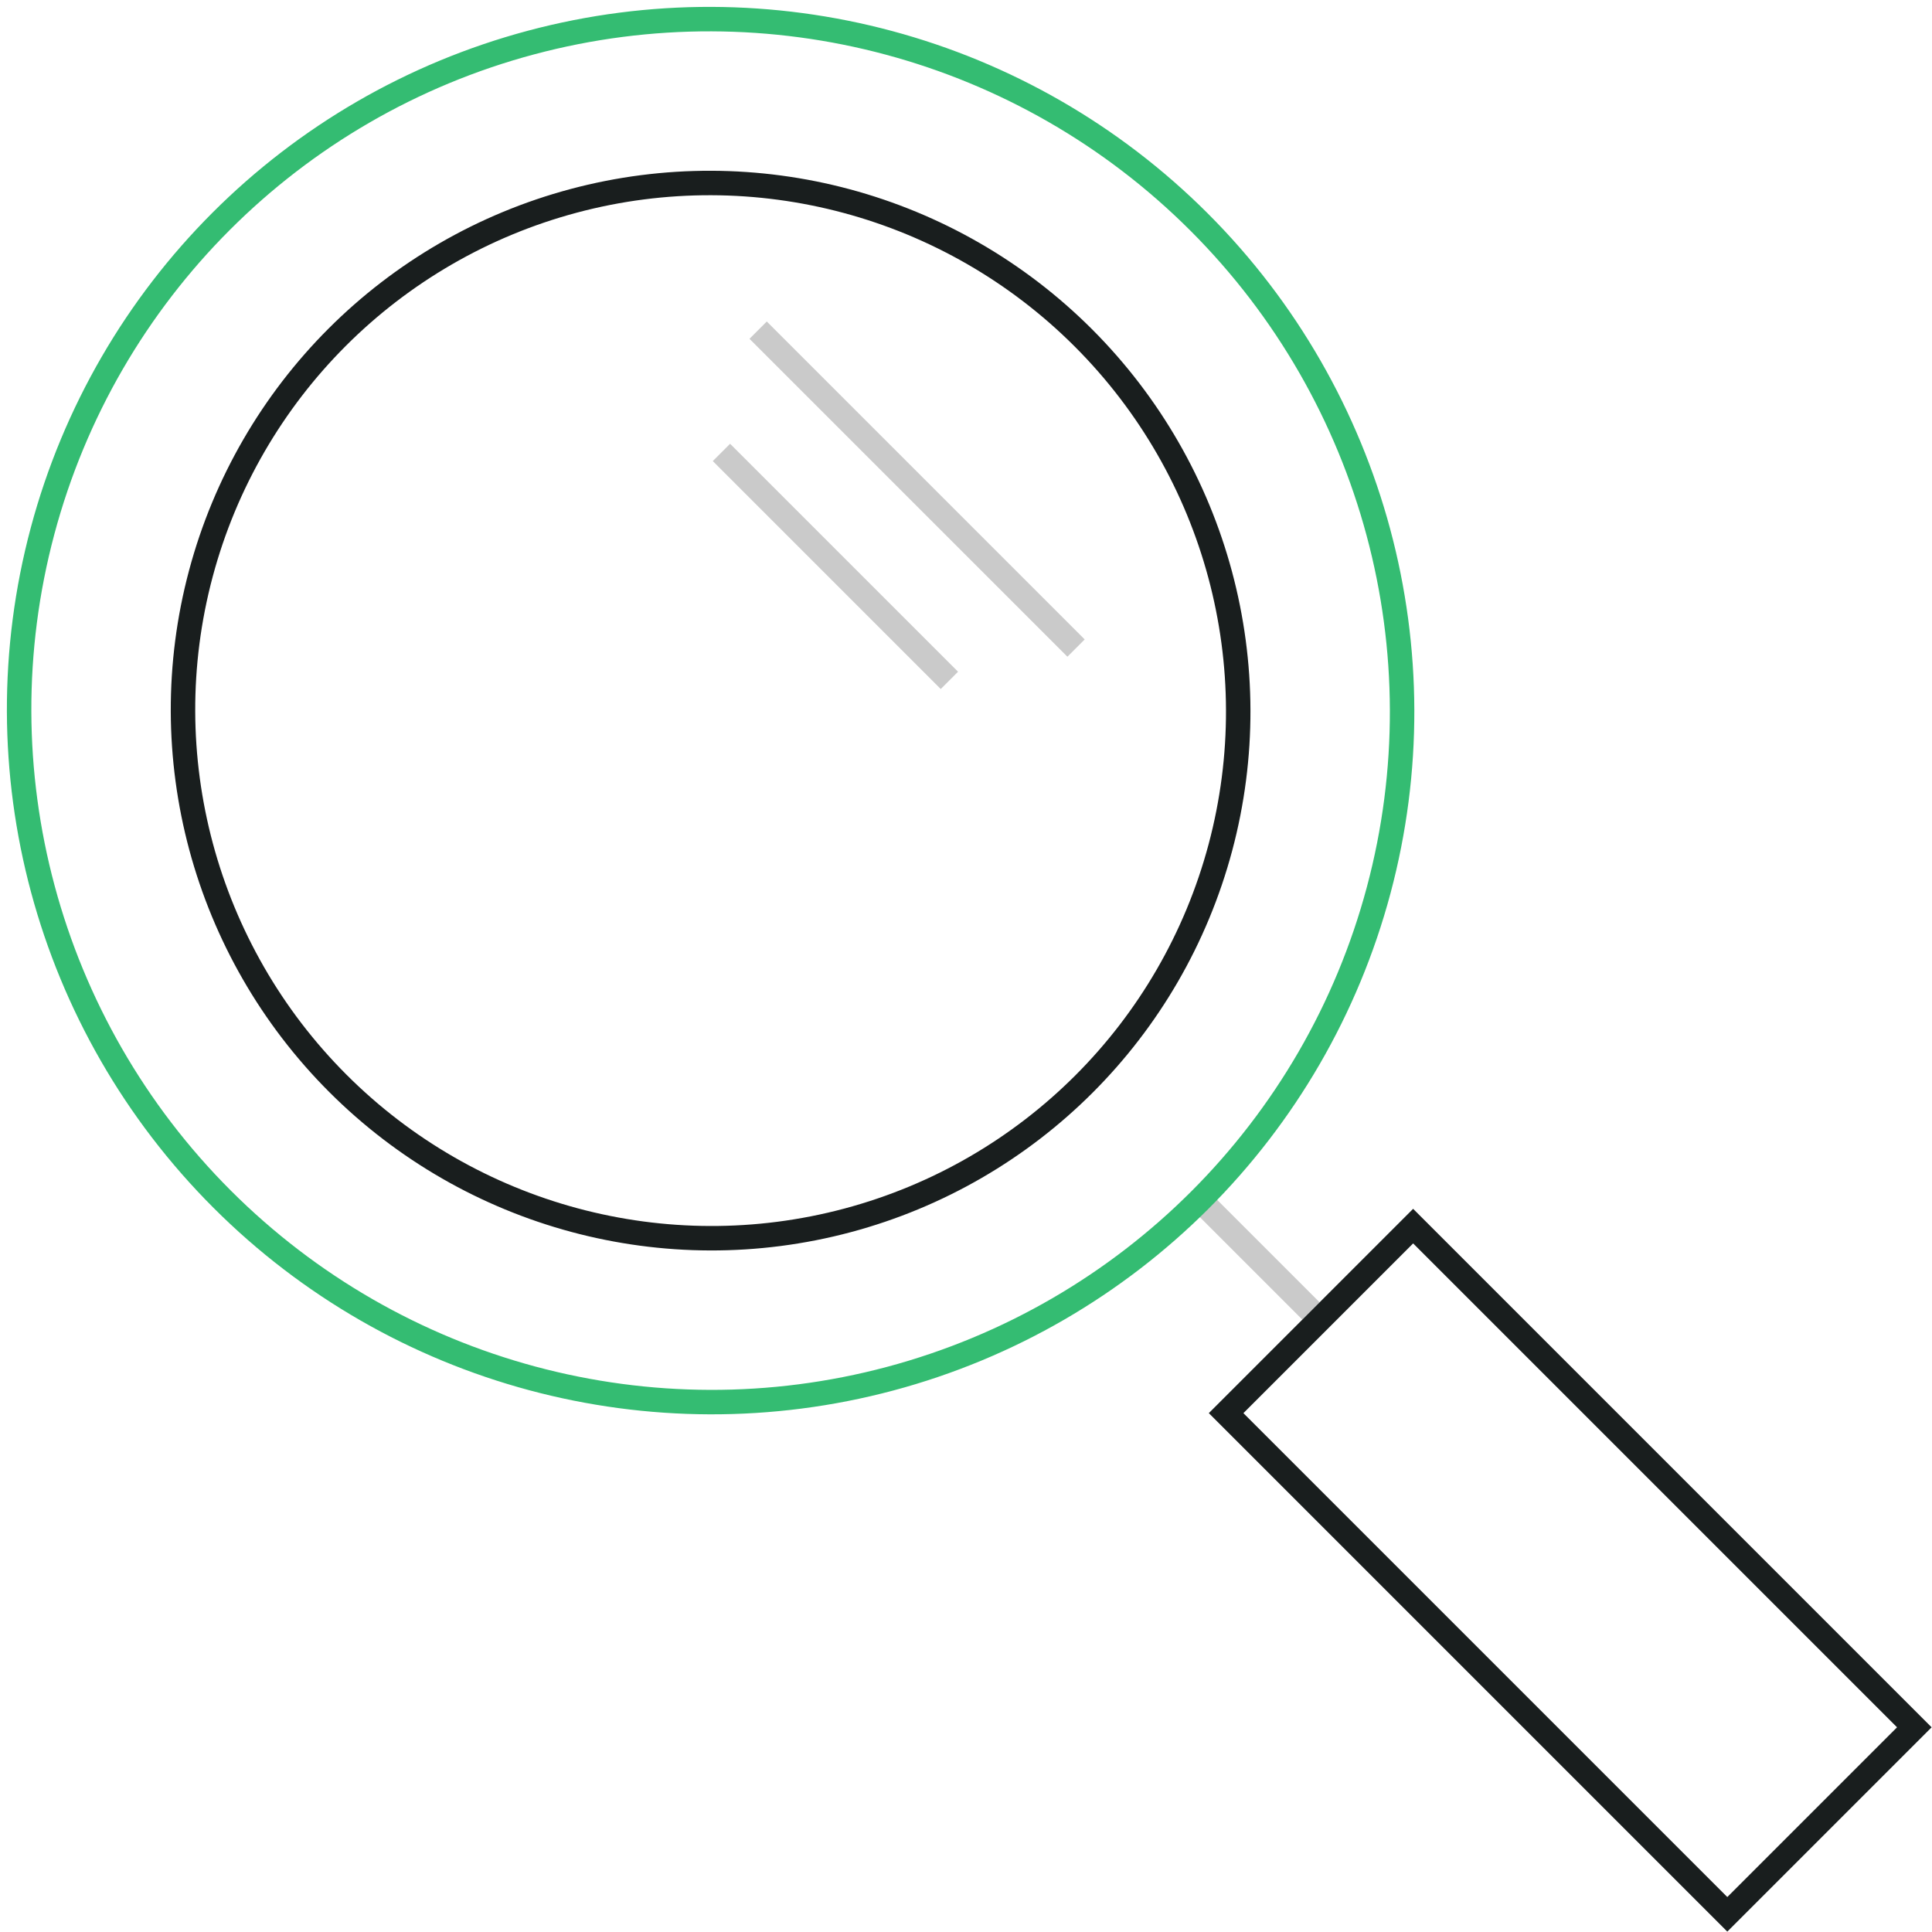
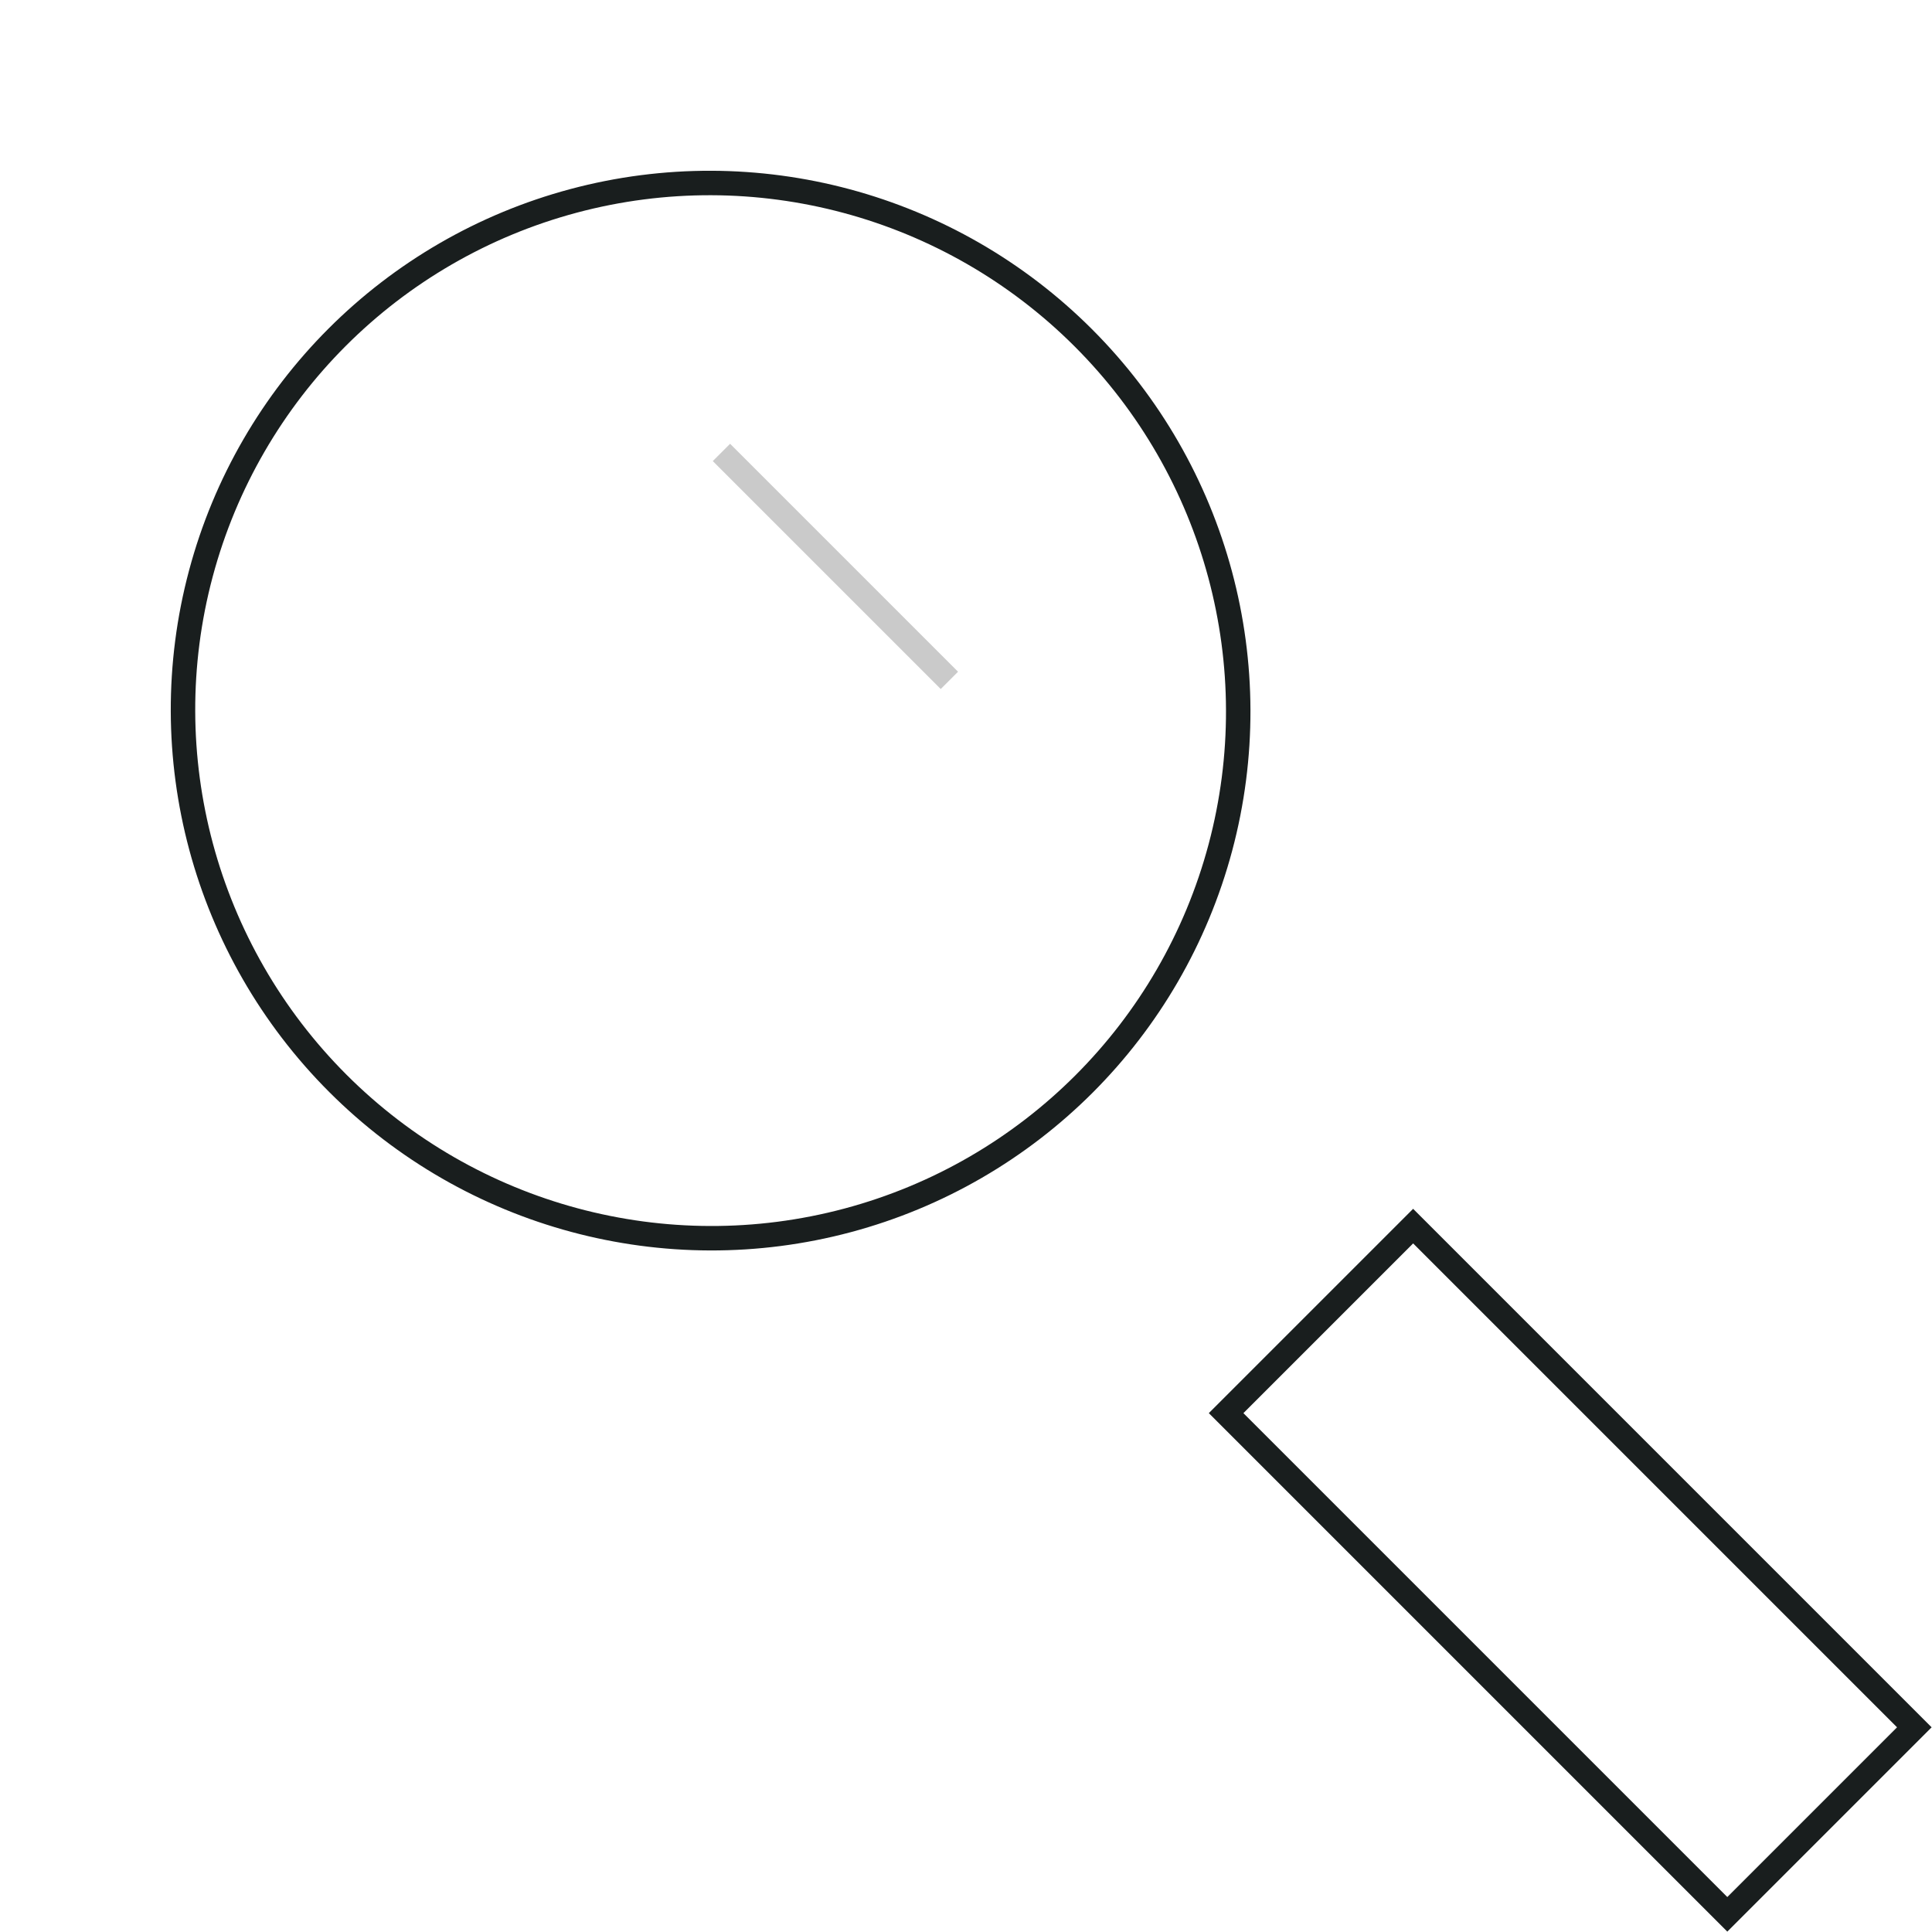
<svg xmlns="http://www.w3.org/2000/svg" width="158px" height="158px" viewBox="0 0 158 158" version="1.1">
  <title>Group 2</title>
  <desc>Created with Sketch.</desc>
  <g id="_Error" stroke="none" stroke-width="1" fill="none" fill-rule="evenodd">
    <g id="Basic-Information-/-PROPOSAL-ERROR" transform="translate(-637, -488)" fill-rule="nonzero" stroke-width="2">
      <g id="Group-2" transform="translate(613, 464)">
        <g id="Group" transform="translate(107.5, 107.5) rotate(-45) translate(-107.5, -107.5) translate(50, 14)">
-           <path d="M57.5,127.034 L57.5,114.409" id="Path-2" stroke="#CACACA" />
-           <ellipse id="Oval" stroke="#34BC72" cx="57.5" cy="57.599" rx="56.5" ry="56.599" />
          <ellipse id="Oval" stroke="#191E1E" cx="57.5" cy="57.599" rx="43.11" ry="43.186" />
          <rect id="Rectangle" stroke="#191E1E" x="46.685" y="128.034" width="21.63" height="57.966" />
        </g>
-         <path d="M86,51 C86,51 94.667,59.667 112,77" id="Path-3" stroke="#CACACA" />
        <path d="M83,61 C83,61 89.214,67.214 101.642,79.642" id="Path-3-Copy" stroke="#CACACA" />
      </g>
    </g>
  </g>
</svg>